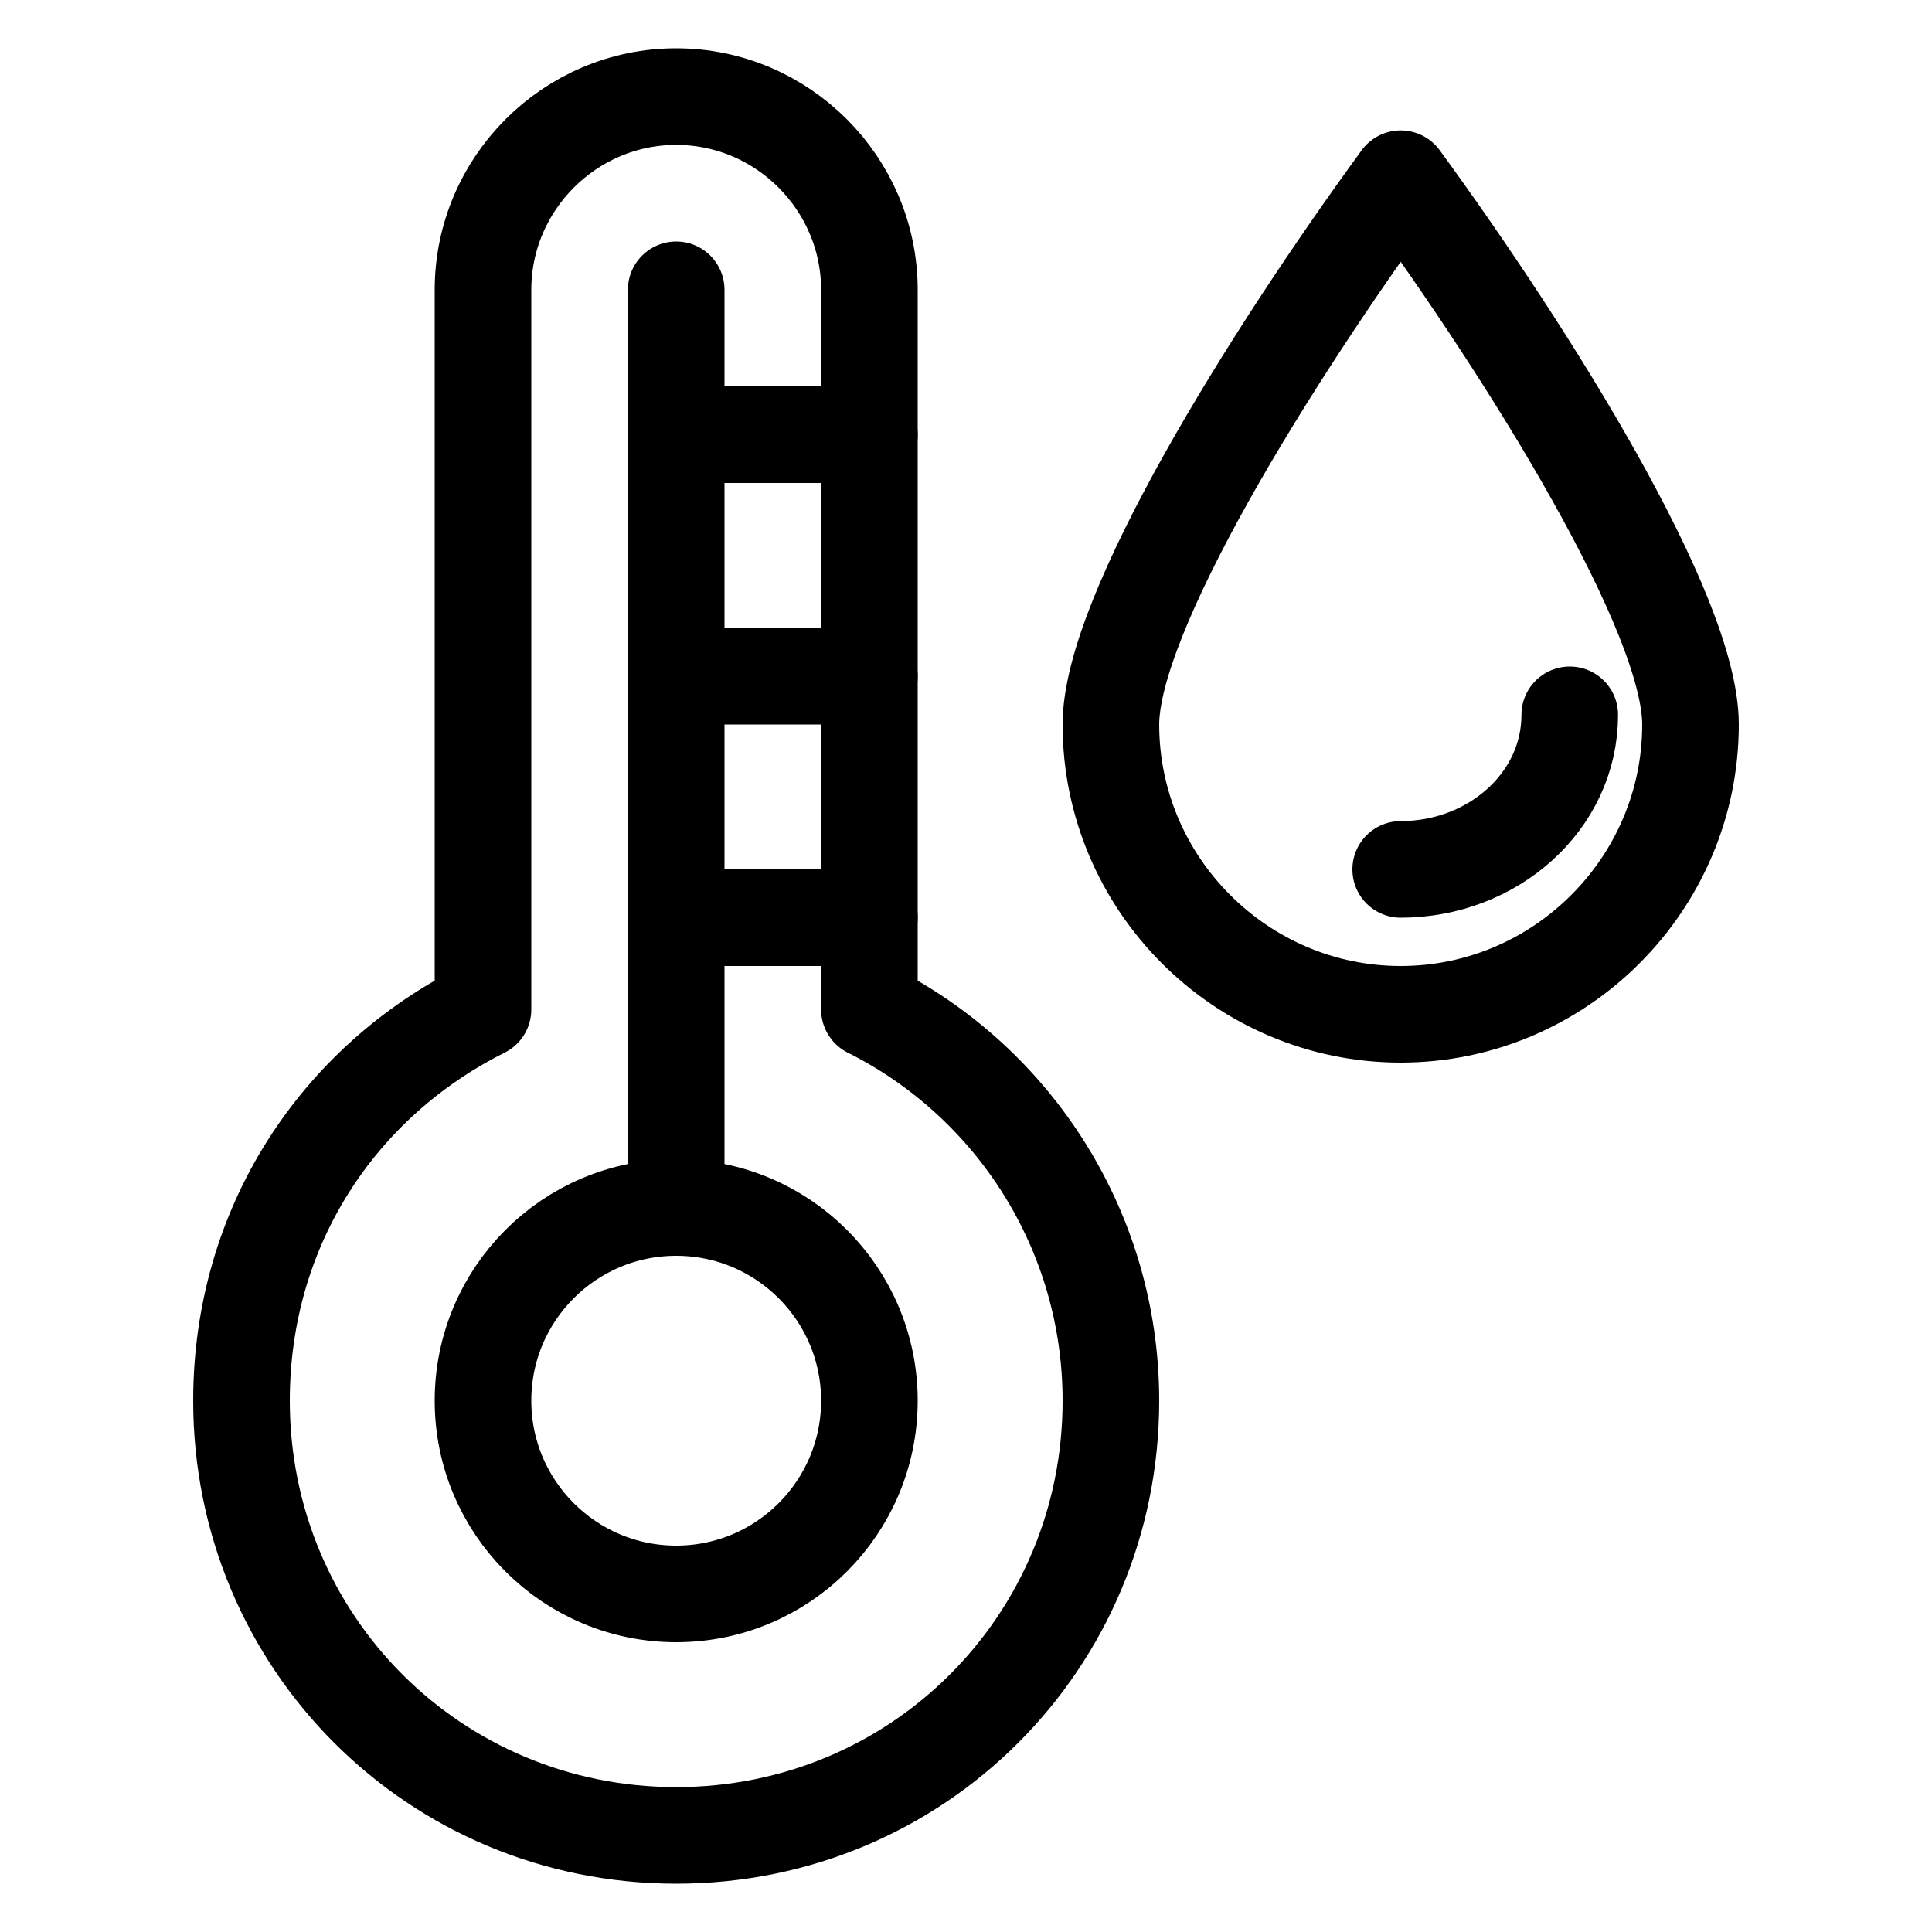
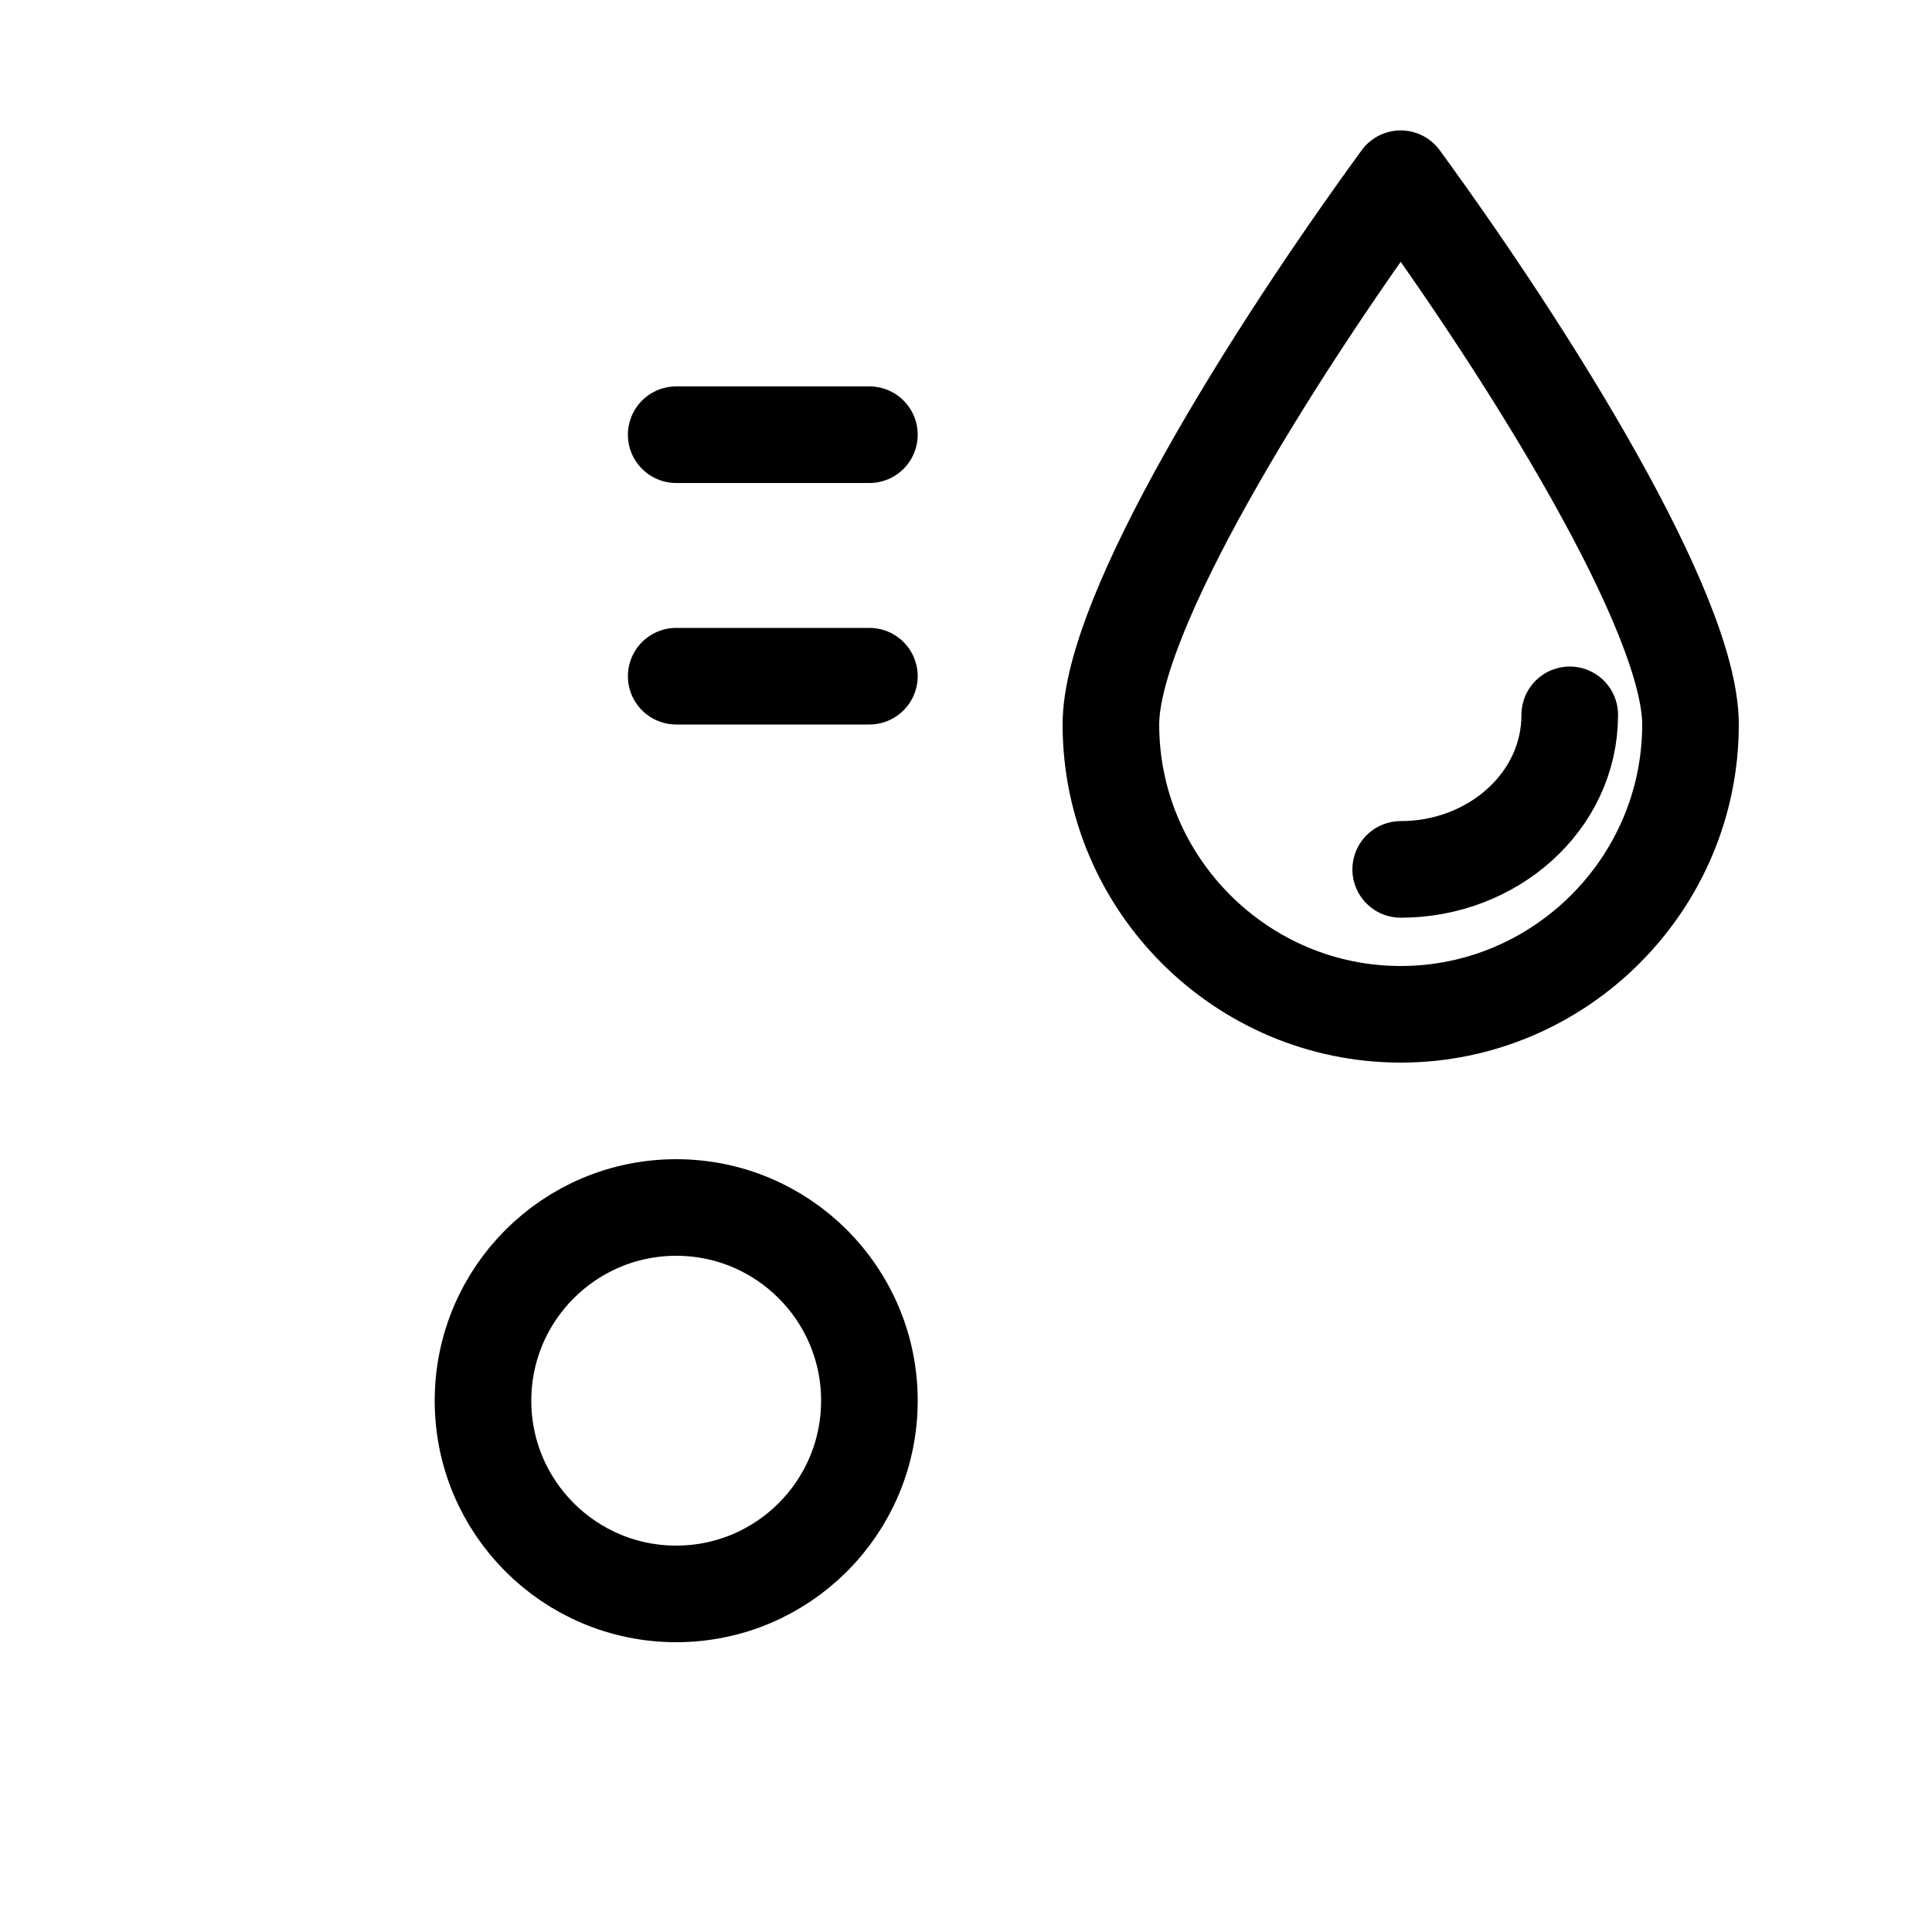
<svg xmlns="http://www.w3.org/2000/svg" viewBox="0 0 40 40" style="enable-background:new 0 0 40 40;">
  <defs>
    <style type="text/css">
	.st0{fill:none;stroke:currentcolor;stroke-width:2;stroke-linecap:round;stroke-linejoin:round;stroke-miterlimit:10;}
	.st1{fill:currentcolor;}
</style>
  </defs>
  <g>
    <path class="st0" d="M29,21c-3.3,0-6-2.7-6-6c0-2.3,3.3-7.6,6-11.3c2.7,3.7,6,9,6,11.3C35,18.3,32.3,21,29,21z" />
    <path class="st0" d="M32.5,14.8c0,1.8-1.6,3.2-3.5,3.2" />
    <circle class="st0" cx="14" cy="29" r="4" />
-     <path class="st0" d="M18,20.9V6c0-2.2-1.8-4-4-4s-4,1.8-4,4v14.9c-3,1.5-5,4.5-5,8.1c0,5,4,9,9,9s9-4,9-9C23,25.5,21,22.4,18,20.9 z" />
-     <line class="st0" x1="14" y1="25" x2="14" y2="6" />
    <line class="st0" x1="14" y1="9" x2="18" y2="9" />
    <line class="st0" x1="14" y1="14" x2="18" y2="14" />
-     <line class="st0" x1="14" y1="19" x2="18" y2="19" />
  </g>
</svg>